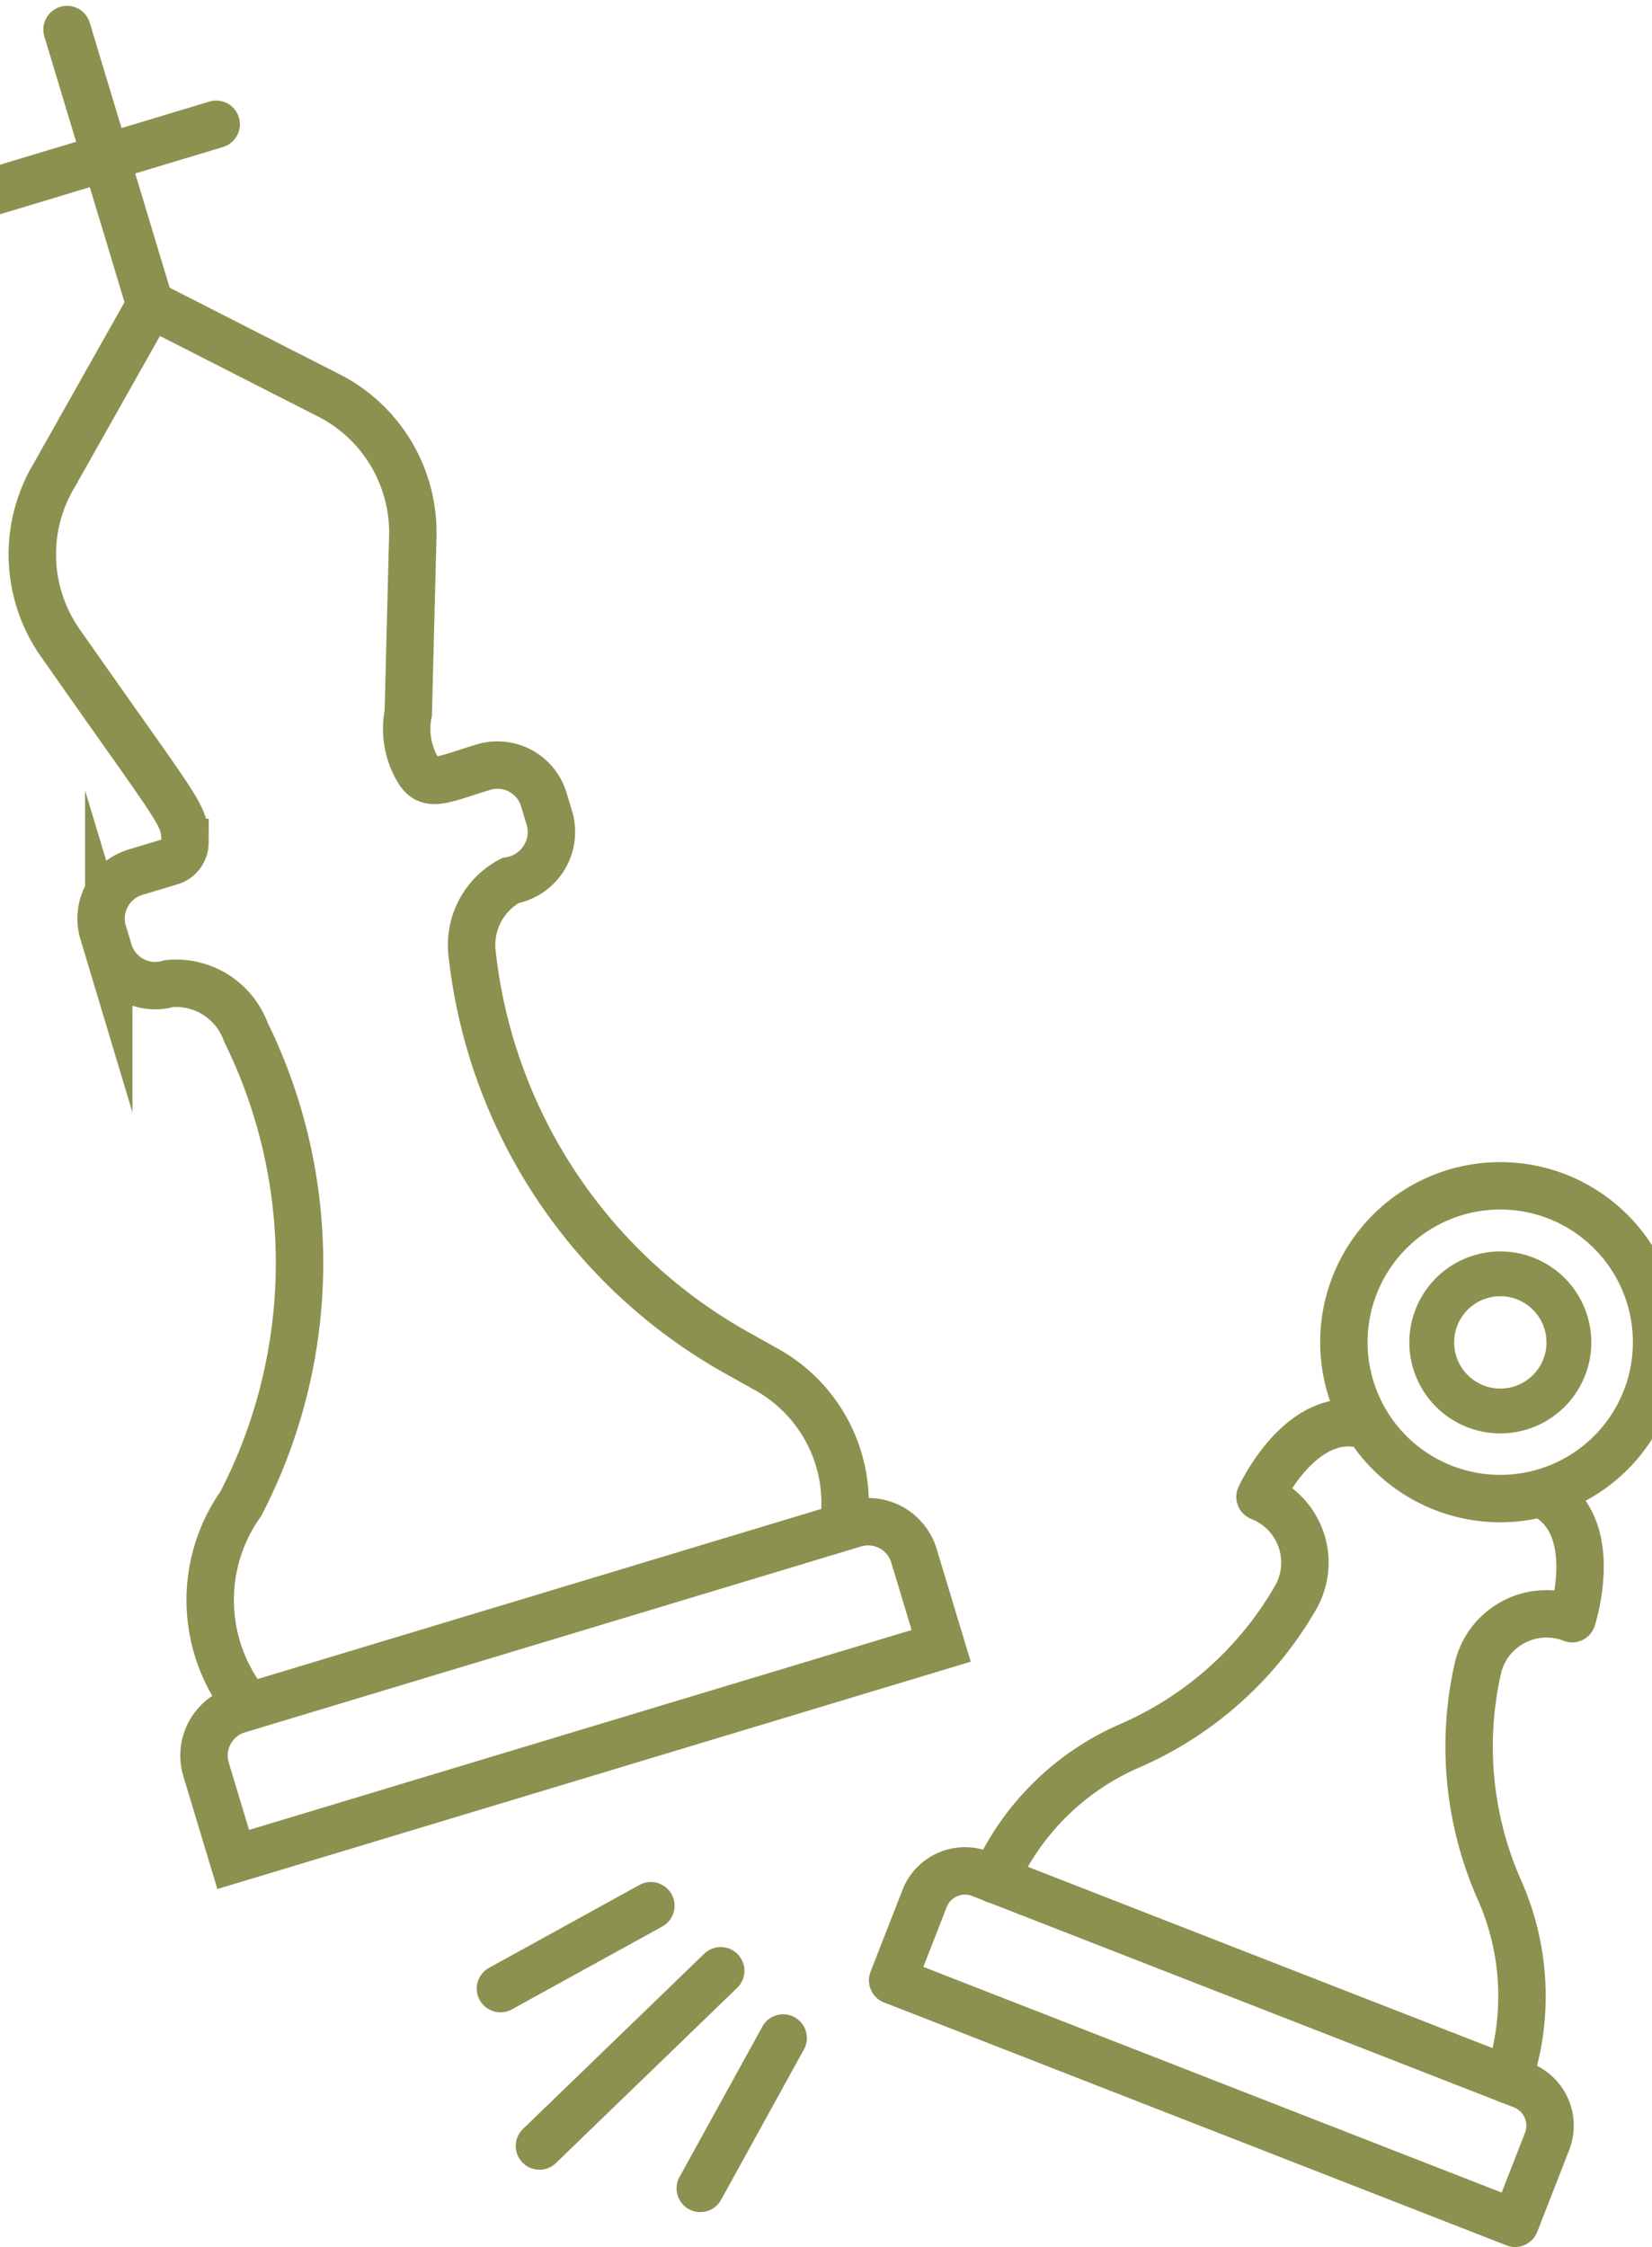
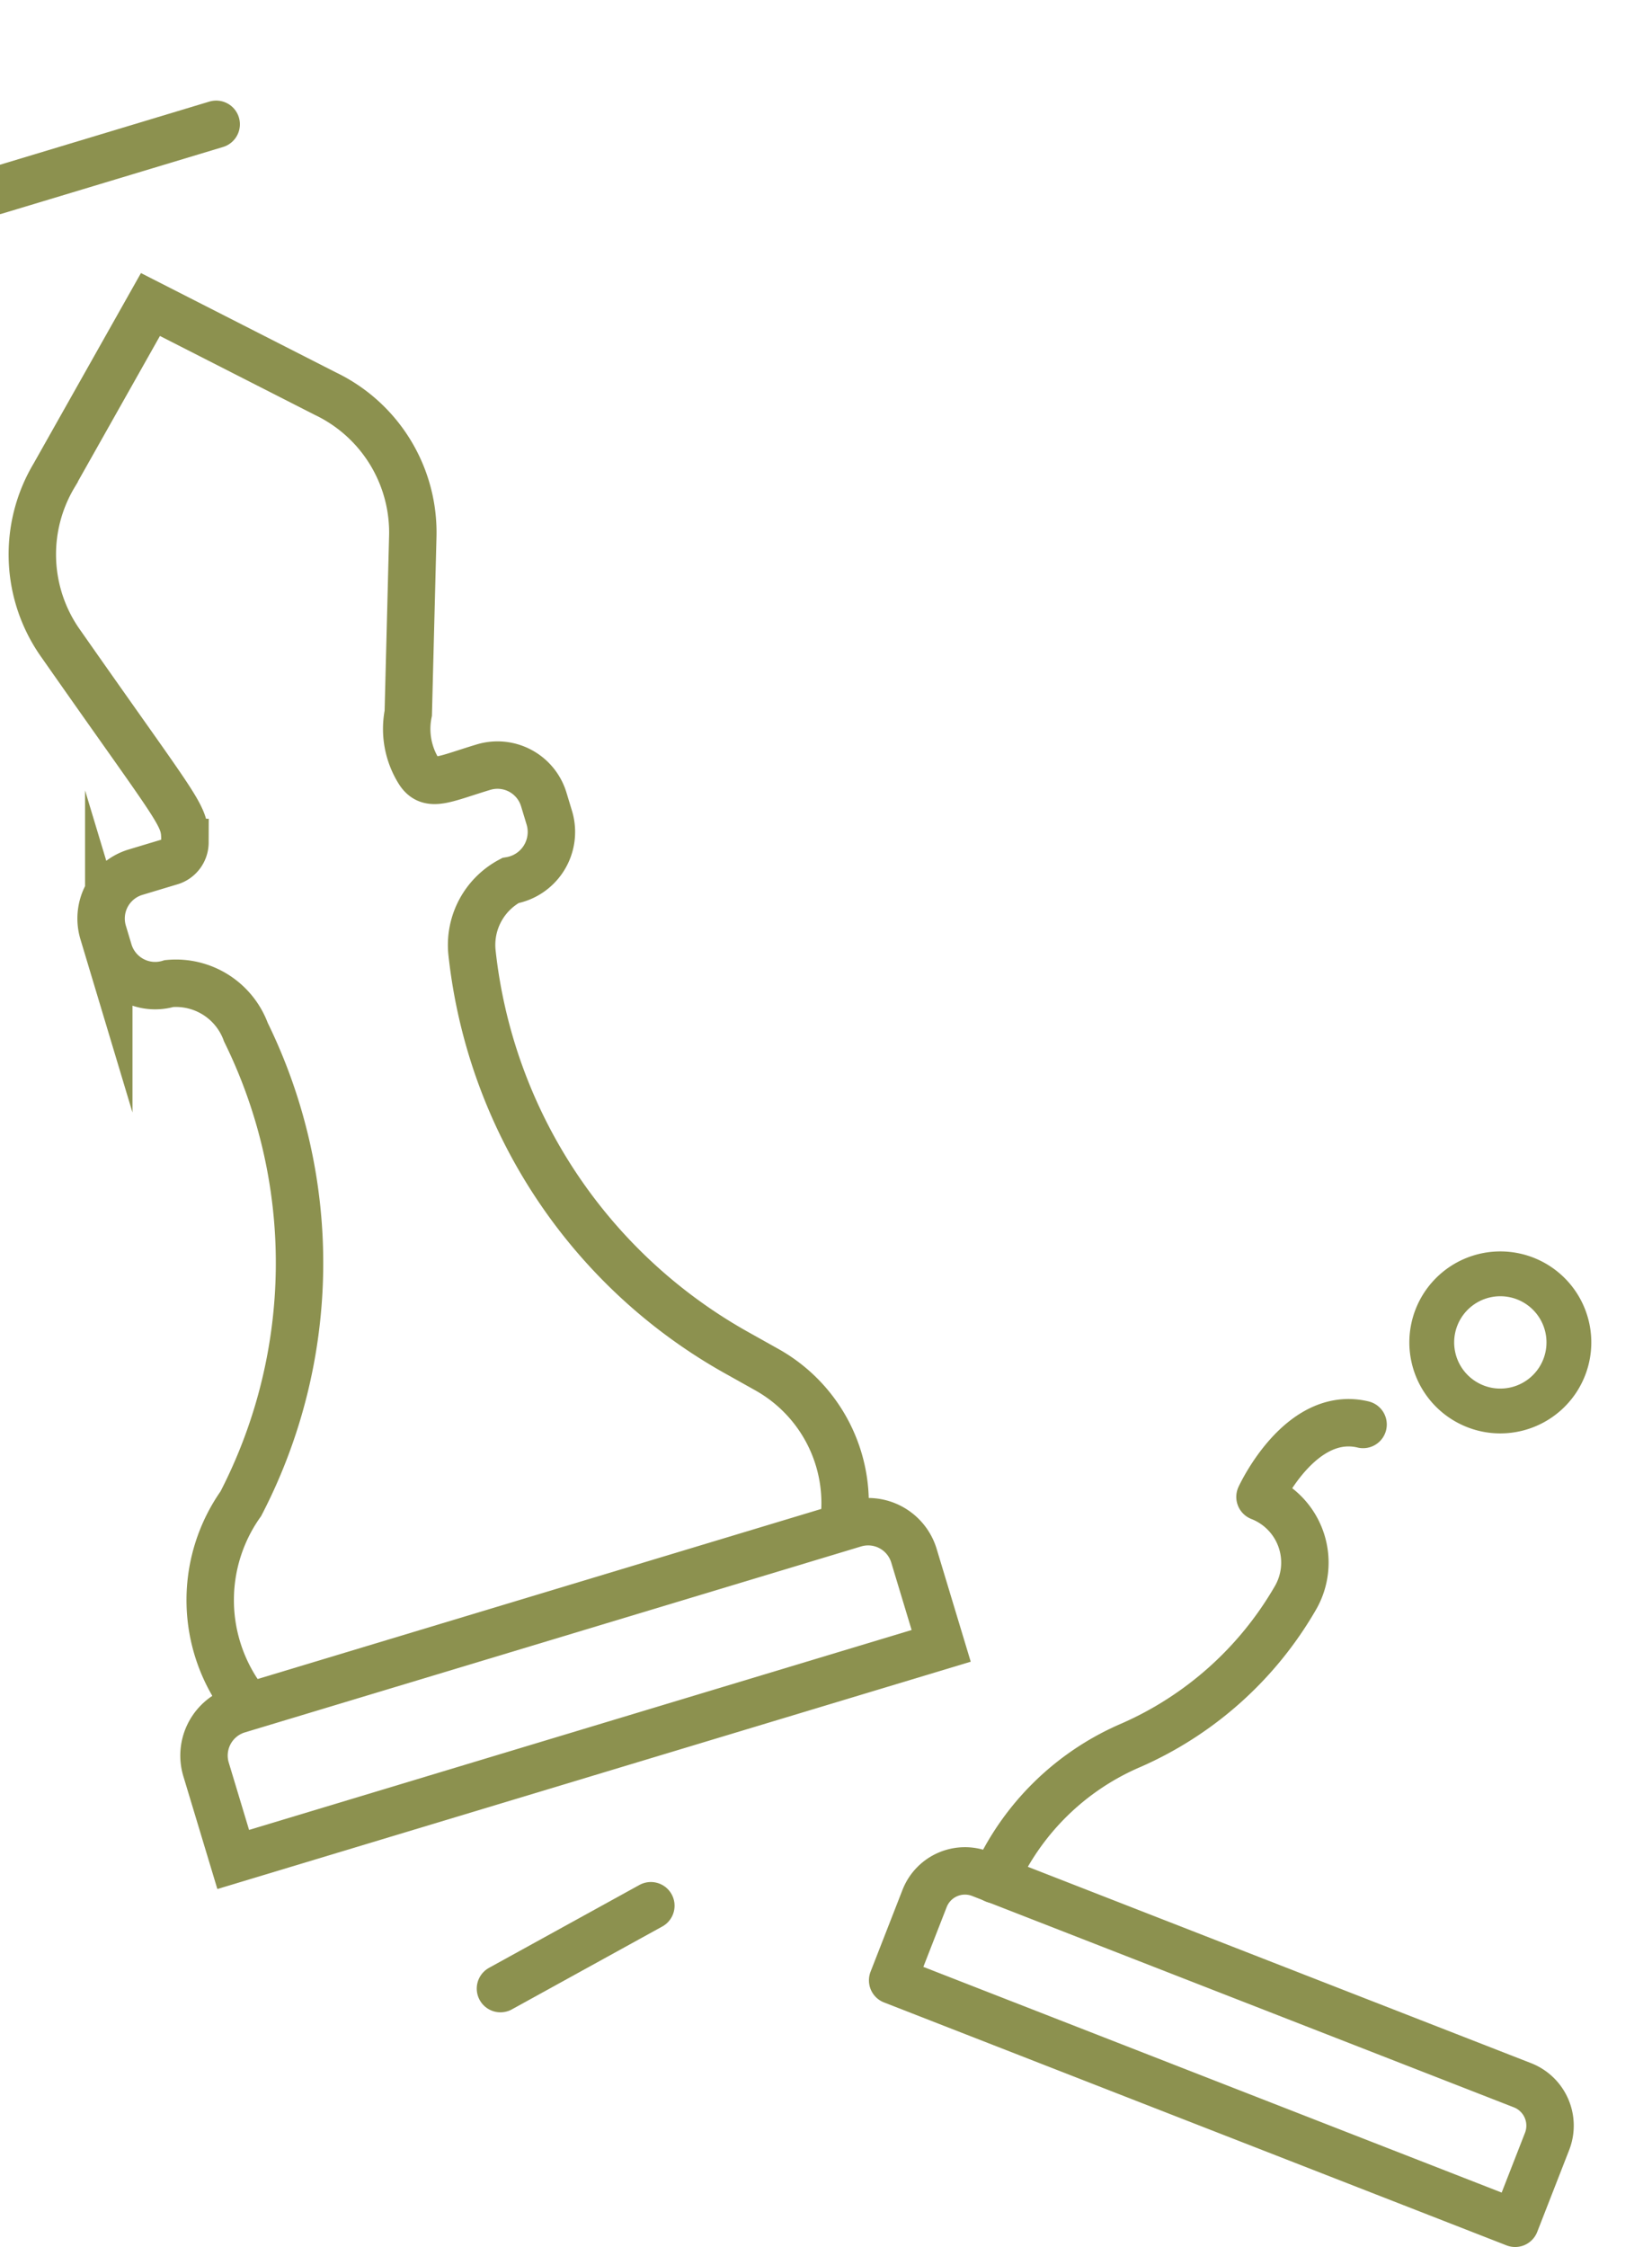
<svg xmlns="http://www.w3.org/2000/svg" preserveAspectRatio="xMidYMid slice" width="25px" height="34px" viewBox="0 0 38.394 50.132">
  <g id="Gruppe_4821" data-name="Gruppe 4821" transform="translate(-686.202 -630.548)">
    <g id="Gruppe_4813" data-name="Gruppe 4813">
      <path id="Pfad_2584" data-name="Pfad 2584" d="M706.886,674.731l.713-1.827a.967.967,0,0,1,1.252-.549l12.088,4.716a.968.968,0,0,1,.55,1.253l-.713,1.827Z" fill="none" stroke="#8c914f" stroke-linecap="round" stroke-linejoin="round" stroke-width="1.058" />
-       <path id="Pfad_2585" data-name="Pfad 2585" d="M723.694,661.762a3.489,3.489,0,1,1-1.982-4.519A3.49,3.49,0,0,1,723.694,661.762Z" fill="none" stroke="#8c914f" stroke-linecap="round" stroke-linejoin="round" stroke-width="1.058" />
      <path id="Pfad_2586" data-name="Pfad 2586" d="M720.443,662.028a1.51,1.51,0,0,1-.557-.106,1.53,1.53,0,1,1,.557.106Z" fill="none" stroke="#8c914f" stroke-miterlimit="10" stroke-width="1" />
-       <path id="Pfad_2587" data-name="Pfad 2587" d="M720.623,676.948a5.836,5.836,0,0,0-.211-4.265,7.907,7.907,0,0,1-.478-4.868,1.573,1.573,0,0,1,2.114-1.153h0s.667-2.039-.595-2.745" fill="none" stroke="#8c914f" stroke-linecap="round" stroke-linejoin="round" stroke-width="1.058" />
      <path id="Pfad_2588" data-name="Pfad 2588" d="M717.383,662.329c-1.408-.336-2.3,1.616-2.3,1.616h0a1.574,1.574,0,0,1,.775,2.28,7.9,7.9,0,0,1-3.648,3.258,5.837,5.837,0,0,0-3.045,3" fill="none" stroke="#8c914f" stroke-linecap="round" stroke-linejoin="round" stroke-width="1.058" />
    </g>
    <g id="Gruppe_4819" data-name="Gruppe 4819">
      <g id="Gruppe_4817" data-name="Gruppe 4817">
        <g id="Gruppe_4816" data-name="Gruppe 4816">
          <g id="Gruppe_4815" data-name="Gruppe 4815">
            <g id="Gruppe_4814" data-name="Gruppe 4814">
              <path id="Pfad_2589" data-name="Pfad 2589" d="M705.817,664.326a3.412,3.412,0,0,0-1.736-3.219l-.641-.359A11.667,11.667,0,0,1,697.5,651.8a1.627,1.627,0,0,1,.855-1.606,1.1,1.1,0,0,0,.873-1.392l-.126-.416a1.079,1.079,0,0,0-1.34-.724c-.875.264-1.208.458-1.441.105a1.784,1.784,0,0,1-.243-1.307l.1-3.912a3.436,3.436,0,0,0-1.953-3.219l-3.9-1.987-2.148,3.811a3.435,3.435,0,0,0,.153,3.762c2.758,3.941,2.762,3.788,2.765,4.429a.448.448,0,0,1-.339.433l-.764.23a1.08,1.08,0,0,0-.722,1.346l.125.416a1.081,1.081,0,0,0,1.347.723,1.661,1.661,0,0,1,1.713,1.085,11.672,11.672,0,0,1-.113,10.52,3.723,3.723,0,0,0,0,4.3" fill="none" stroke="#8c914f" stroke-linecap="round" stroke-miterlimit="10" stroke-width="1.058" />
            </g>
          </g>
        </g>
        <path id="Pfad_2590" data-name="Pfad 2590" d="M707.969,667.268l-.607-2.009a1.068,1.068,0,0,0-1.333-.715l-13.748,4.148a1.069,1.069,0,0,0-.715,1.333l.606,2.009Z" fill="none" stroke="#8c914f" stroke-linecap="round" stroke-miterlimit="10" stroke-width="1.058" />
      </g>
      <g id="Gruppe_4818" data-name="Gruppe 4818">
-         <line id="Linie_562" data-name="Linie 562" x1="1.851" y1="6.136" transform="translate(688.464 631.207)" fill="none" stroke="#8c914f" stroke-linecap="round" stroke-miterlimit="10" stroke-width="1.058" />
        <line id="Linie_563" data-name="Linie 563" y1="1.487" x2="4.93" transform="translate(686.862 633.321)" fill="none" stroke="#8c914f" stroke-linecap="round" stroke-miterlimit="10" stroke-width="1.058" />
      </g>
    </g>
    <g id="Gruppe_4820" data-name="Gruppe 4820">
-       <line id="Linie_564" data-name="Linie 564" x1="4.045" y2="3.91" transform="translate(699.005 674.517)" fill="none" stroke="#8c914f" stroke-linecap="round" stroke-miterlimit="10" stroke-width="1.058" />
      <line id="Linie_565" data-name="Linie 565" x1="3.356" y2="1.849" transform="translate(698.135 673.066)" fill="none" stroke="#8c914f" stroke-linecap="round" stroke-miterlimit="10" stroke-width="1.058" />
-       <line id="Linie_566" data-name="Linie 566" y1="3.356" x2="1.849" transform="translate(702.594 676.017)" fill="none" stroke="#8c914f" stroke-linecap="round" stroke-miterlimit="10" stroke-width="1.058" />
    </g>
  </g>
</svg>